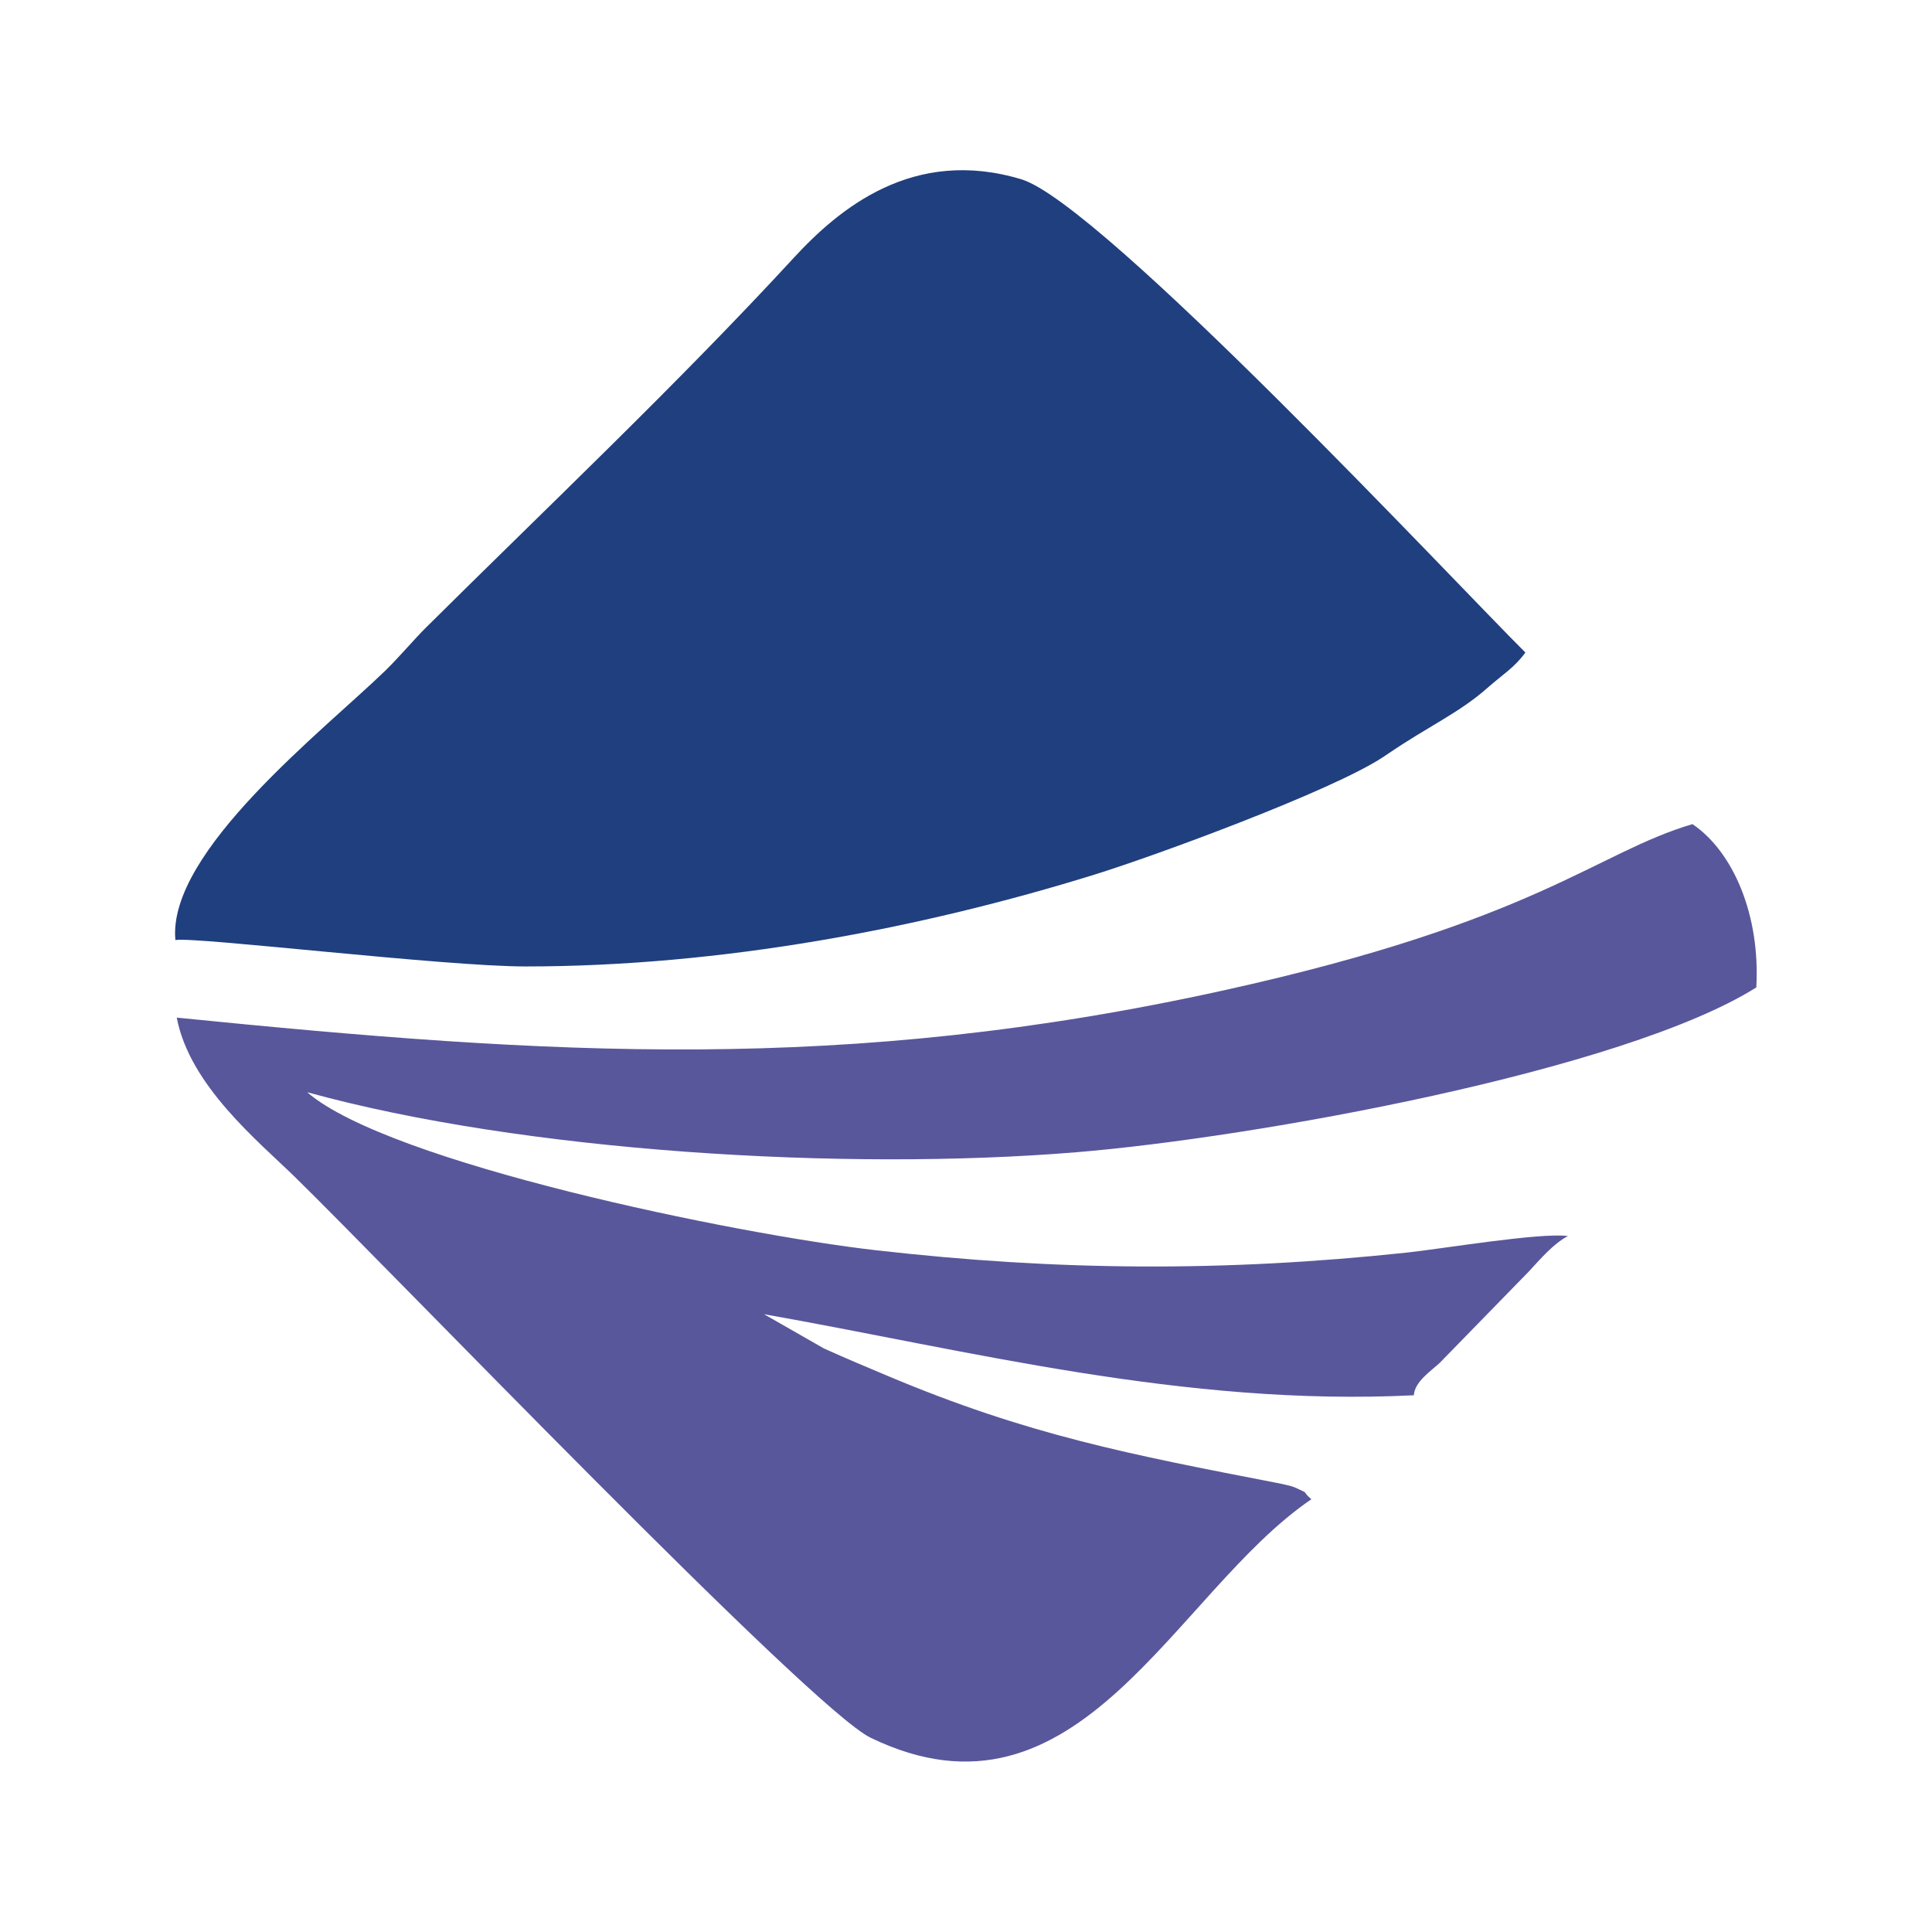
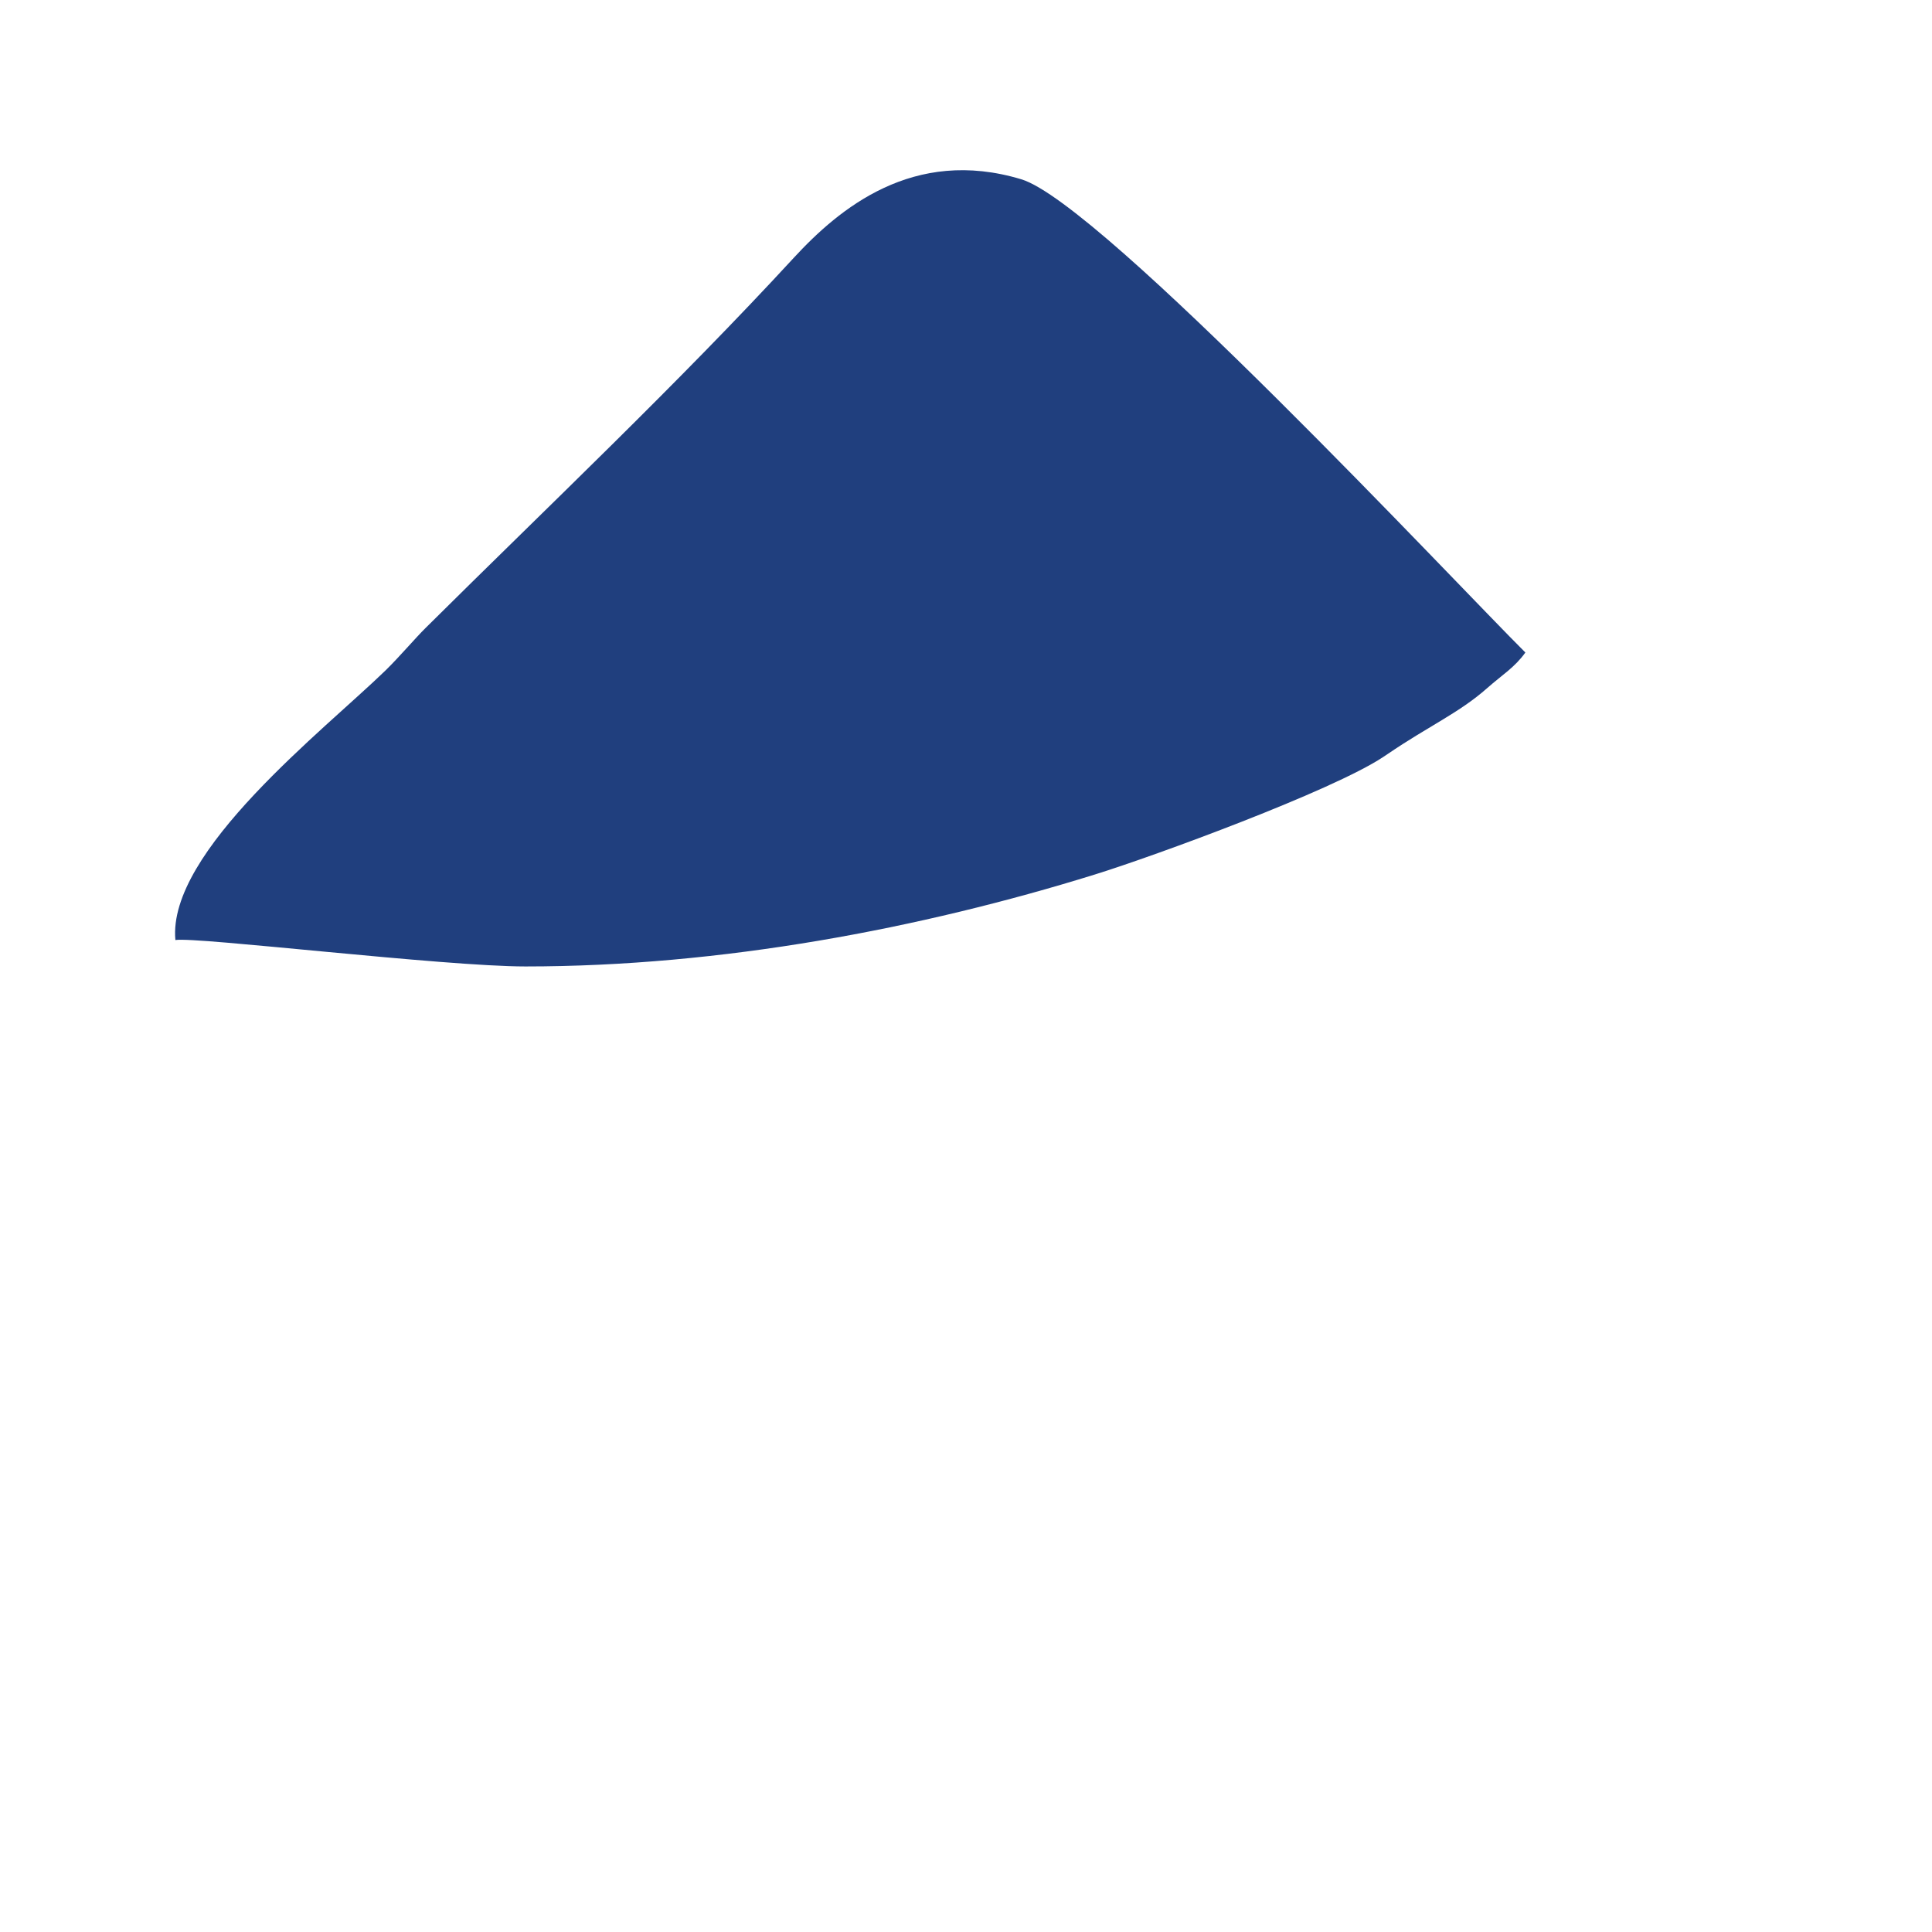
<svg xmlns="http://www.w3.org/2000/svg" id="Camada_1" data-name="Camada 1" viewBox="0 0 128 128">
  <defs>
    <style>      .cls-1 {        fill: #59579b;      }      .cls-1, .cls-2 {        fill-rule: evenodd;      }      .cls-2 {        fill: #203f7e;      }    </style>
  </defs>
  <path class="cls-2" d="M34.82,64.03c12.97,0,26.18-2.51,37.71-6.09,4-1.24,15.71-5.54,19.1-7.78.09-.06.21-.14.3-.2,2.74-1.87,4.75-2.73,6.61-4.38,1.01-.89,1.81-1.36,2.52-2.35-4.6-4.57-28.1-29.75-33.39-31.35-7.18-2.17-12.09,1.96-15.07,5.19-7.68,8.34-16.31,16.5-24.39,24.52-.71.7-1.73,1.91-2.66,2.82-4.04,3.93-14.48,12.01-13.93,17.87,1.36-.23,17.78,1.75,23.2,1.75Z" />
-   <path class="cls-1" d="M20.38,72.37c14.28,3.93,35.52,5.24,50.92,3.97,11.81-.97,36.26-5.39,45.06-10.92.27-4.76-1.51-8.98-4.23-10.82-6.45,1.91-10.3,6.43-31.04,11.01-25.11,5.54-44.57,4.3-69.38,1.81.85,4.49,5.39,8.18,7.81,10.54,6.15,6,34.19,35.25,38.16,37.17,13.81,6.68,20.1-9.61,29.2-15.8-.7-.61-.03-.3-1.06-.77-.29-.13-.92-.25-1.21-.31-9.74-1.89-16.5-3.17-25.84-7.11-1.5-.63-2.6-1.09-4.18-1.8l-3.97-2.27c13.39,2.36,27.83,6.13,43.05,5.37.06-.91,1.14-1.61,1.71-2.14l5.89-6.04c.8-.86,1.63-1.85,2.61-2.37-1.86-.24-8.28.84-10.7,1.1-12.04,1.28-23.06,1.22-35.16-.16-9.32-1.06-32.26-5.79-37.66-10.46Z" />
</svg>